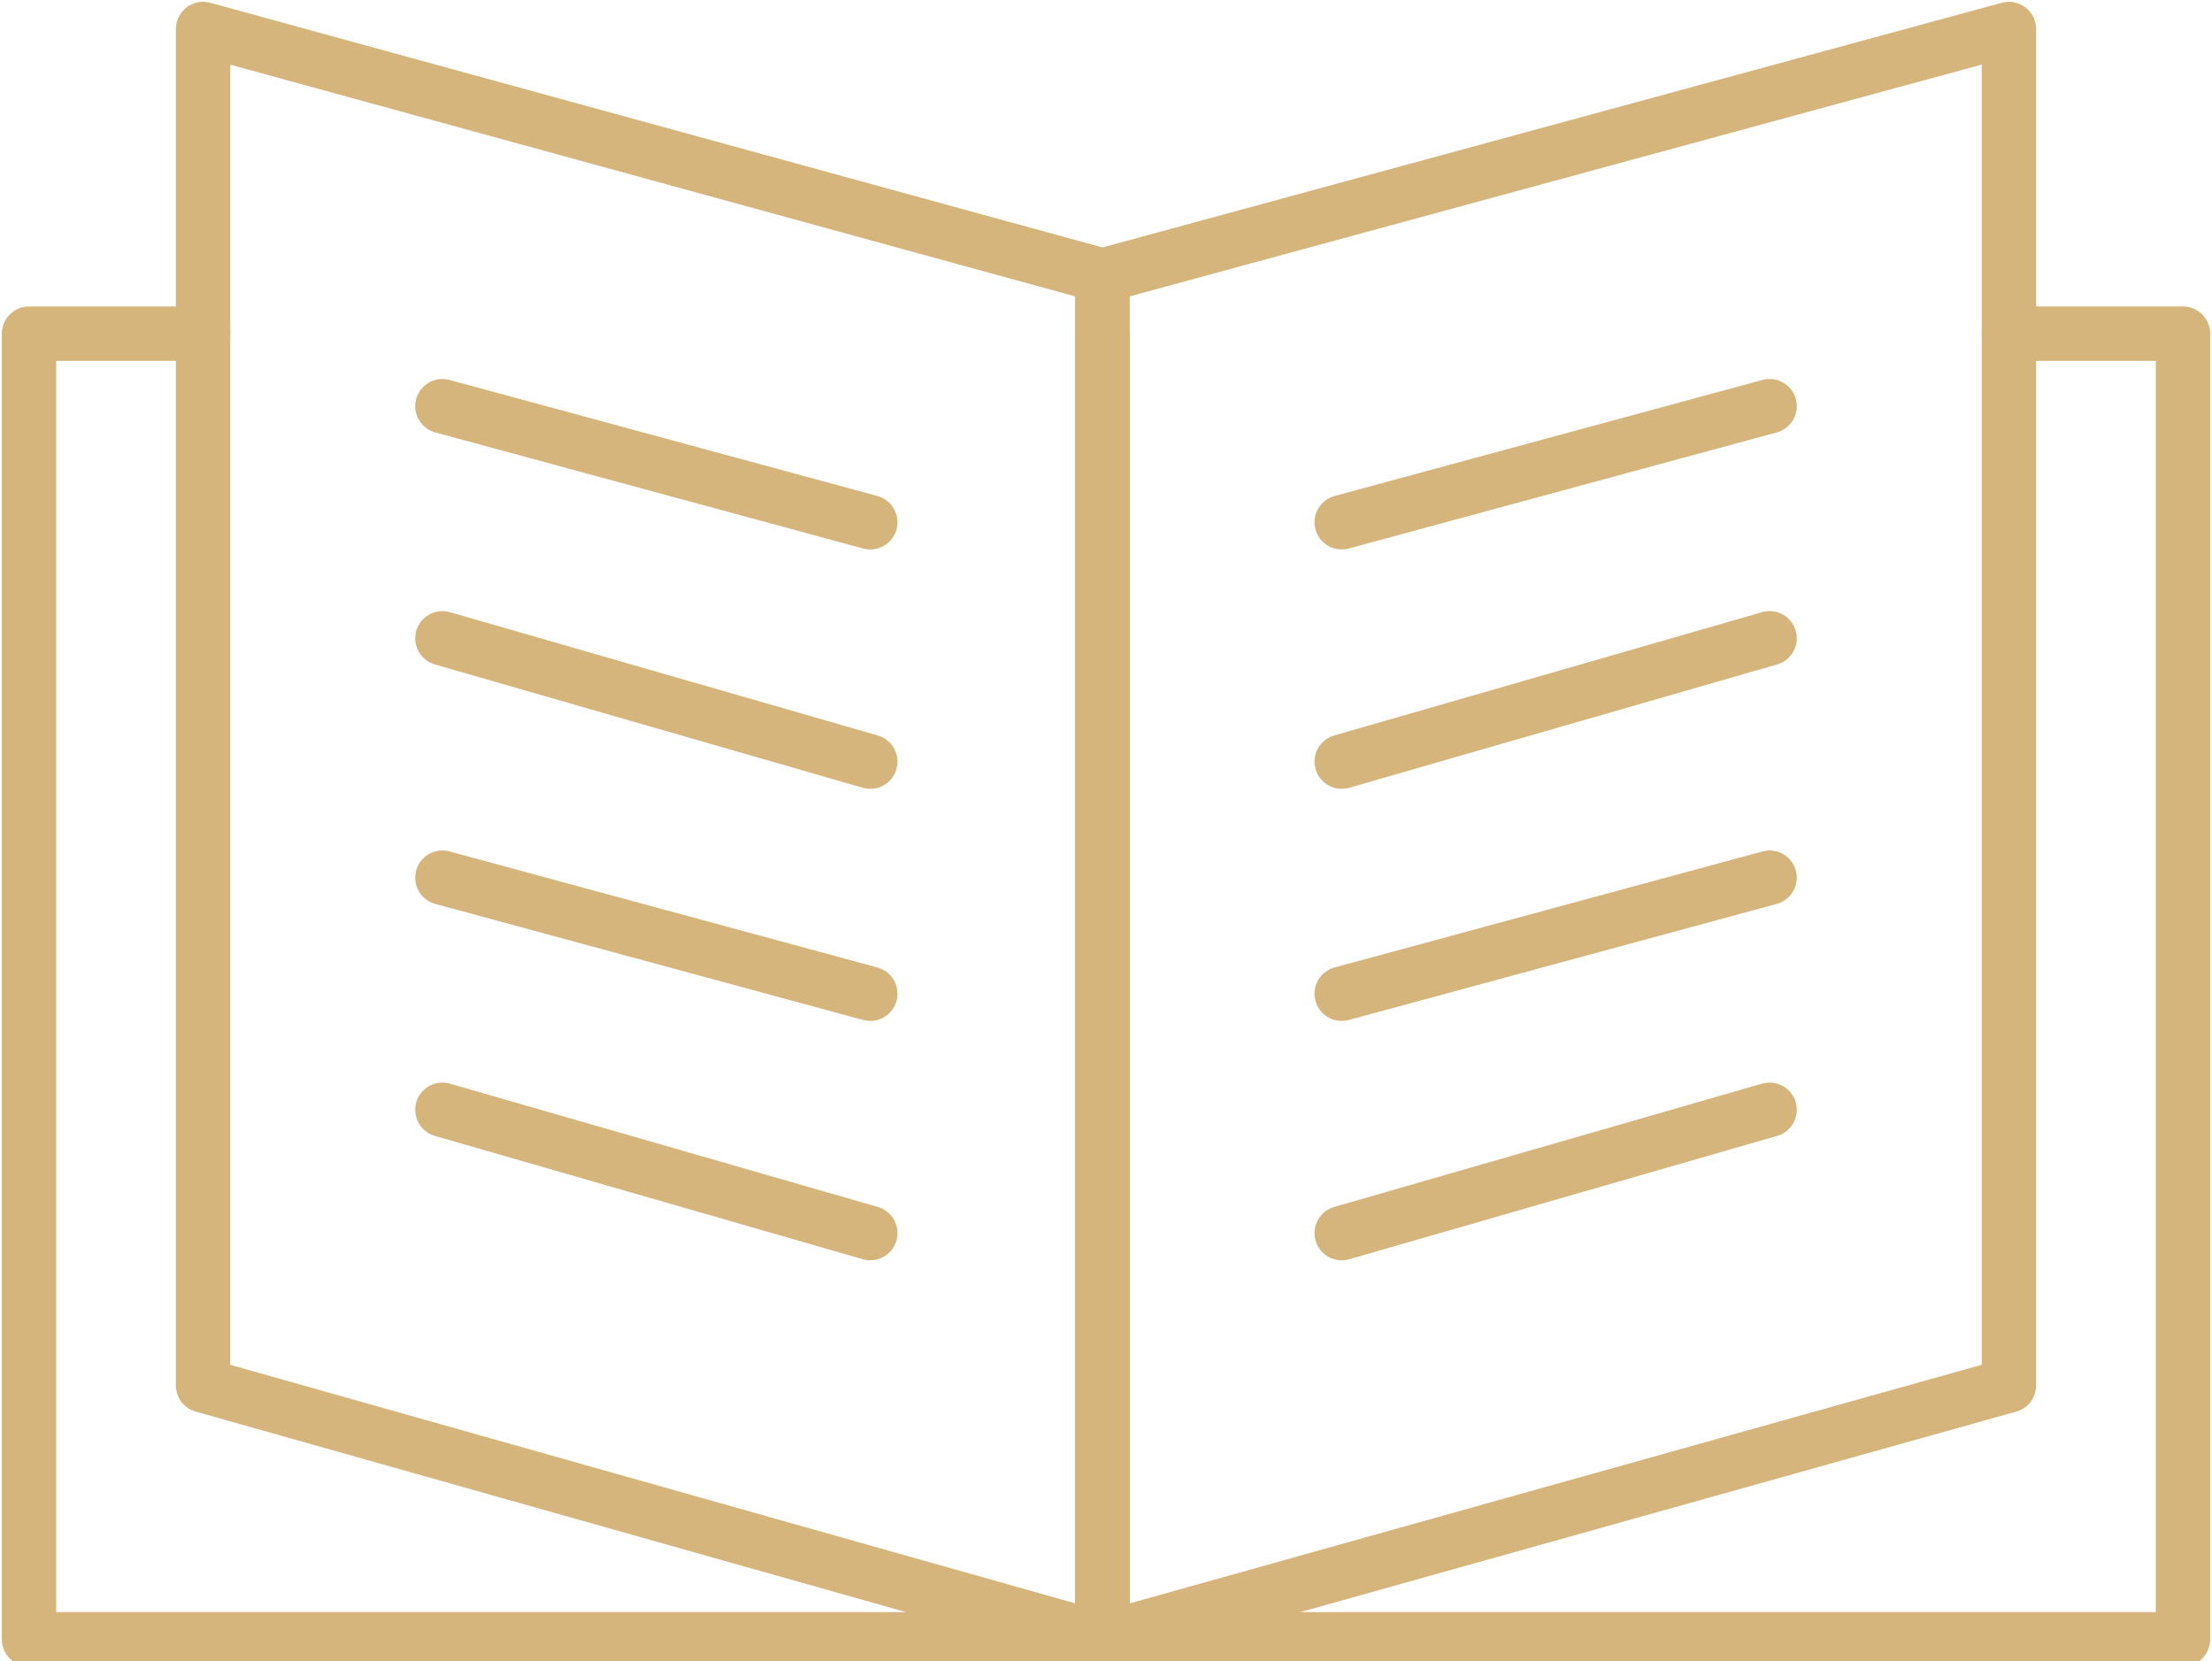
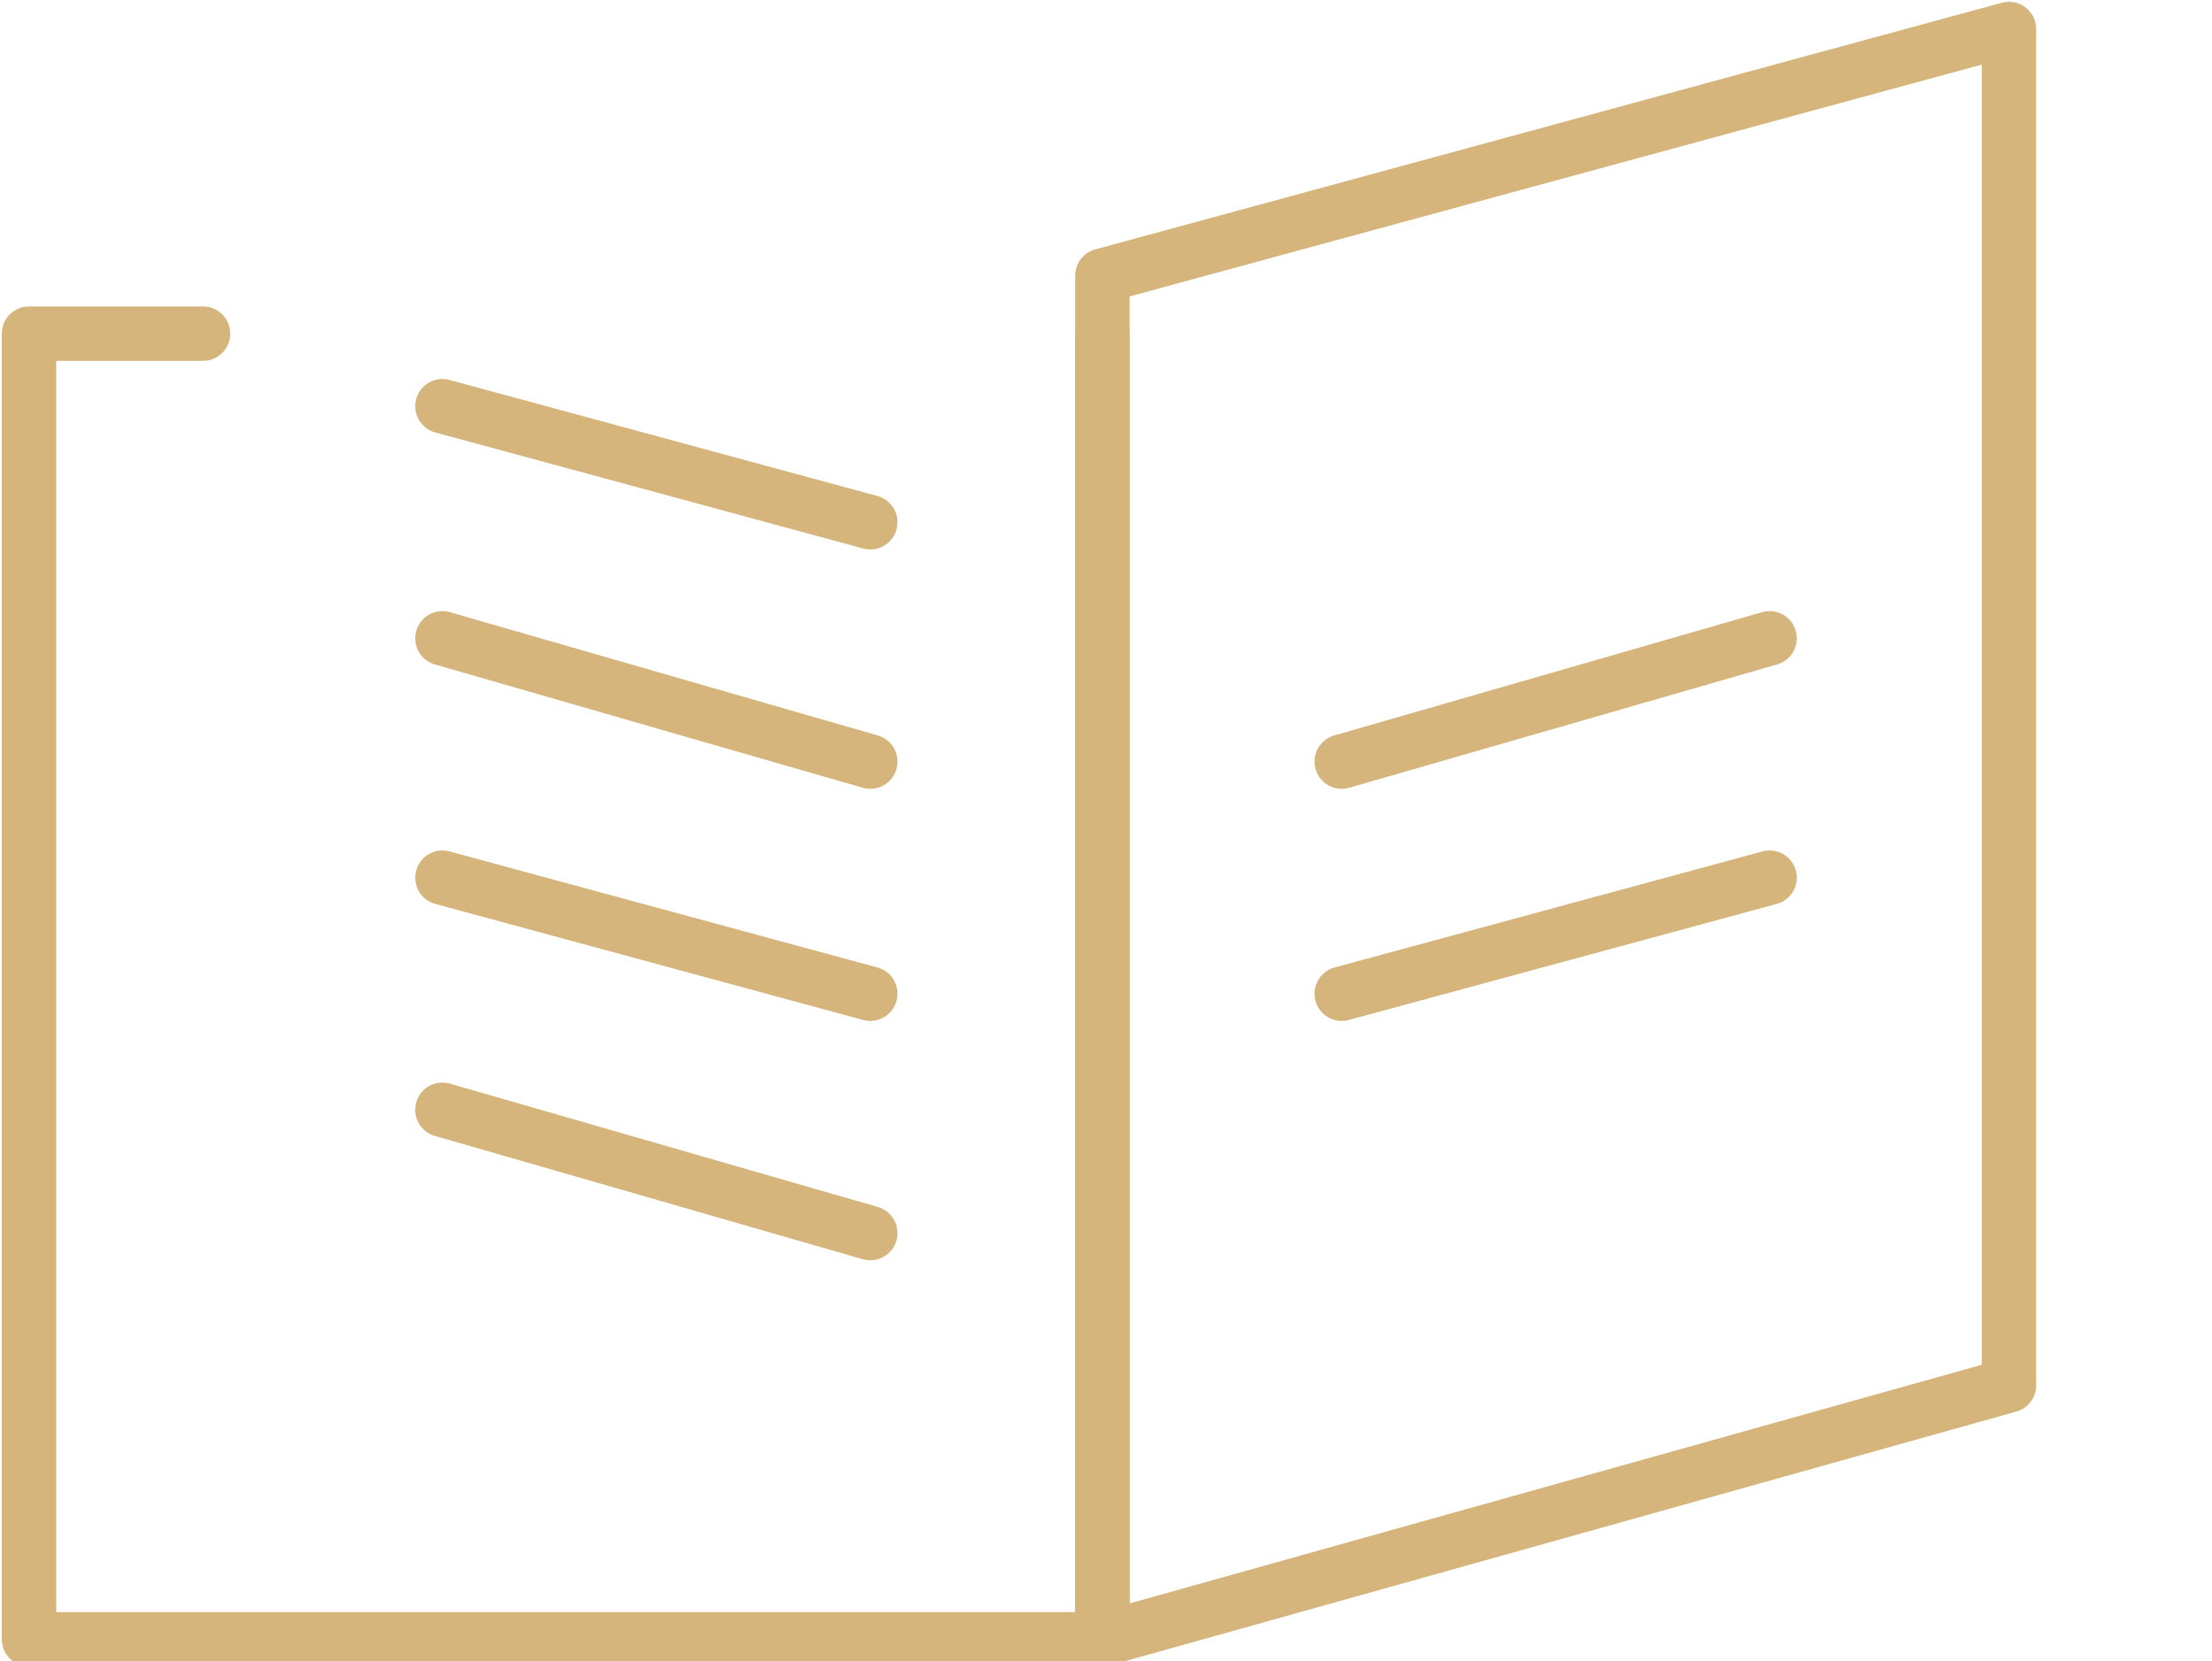
<svg xmlns="http://www.w3.org/2000/svg" version="1.1" id="レイヤー_1" x="0px" y="0px" viewBox="0 0 30.5 22.9" style="enable-background:new 0 0 30.5 22.9;" xml:space="preserve">
  <style type="text/css">
	.st0{fill:none;stroke:#D5B57C;stroke-width:0.75;stroke-linecap:round;stroke-linejoin:round;stroke-miterlimit:10;}
</style>
-   <polyline class="st0" points="15.2,4.6 15.2,22.6 30.1,22.6 30.1,4.6 27.7,4.6 " />
  <polyline class="st0" points="15.2,4.6 15.2,22.6 0.4,22.6 0.4,4.6 2.8,4.6 " />
  <polygon class="st0" points="27.7,0.4 15.2,3.8 15.2,22.6 27.7,19.1 " />
-   <polygon class="st0" points="2.8,0.4 15.2,3.8 15.2,22.6 2.8,19.1 " />
  <g>
-     <line class="st0" x1="18.5" y1="7.2" x2="24.4" y2="5.6" />
    <line class="st0" x1="18.5" y1="10.5" x2="24.4" y2="8.8" />
    <line class="st0" x1="18.5" y1="13.7" x2="24.4" y2="12.1" />
-     <line class="st0" x1="18.5" y1="17" x2="24.4" y2="15.3" />
  </g>
  <g>
    <line class="st0" x1="12" y1="7.2" x2="6.1" y2="5.6" />
    <line class="st0" x1="12" y1="10.5" x2="6.1" y2="8.8" />
    <line class="st0" x1="12" y1="13.7" x2="6.1" y2="12.1" />
    <line class="st0" x1="12" y1="17" x2="6.1" y2="15.3" />
  </g>
</svg>